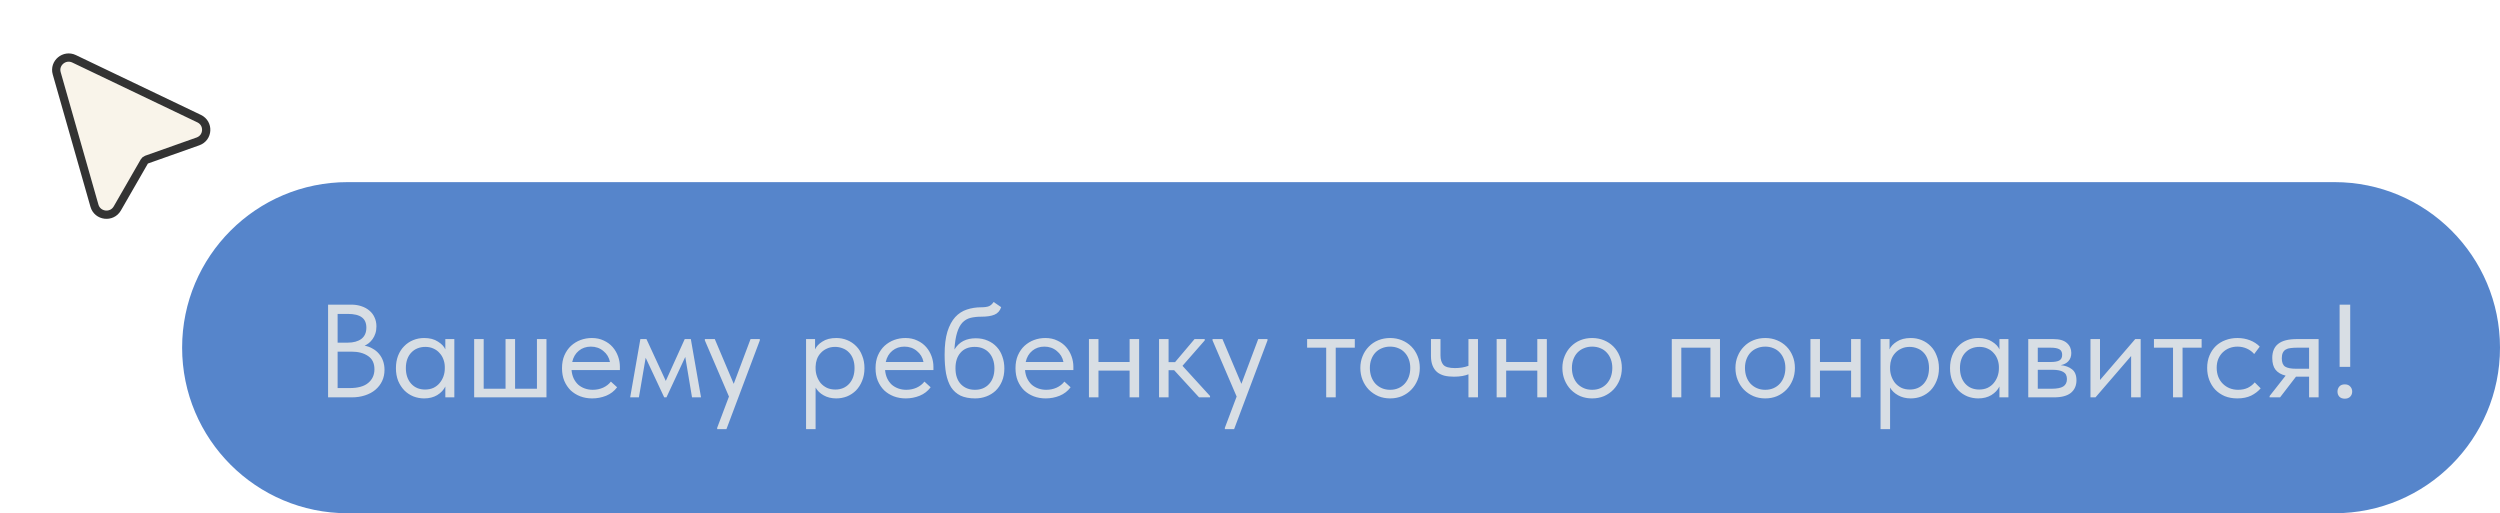
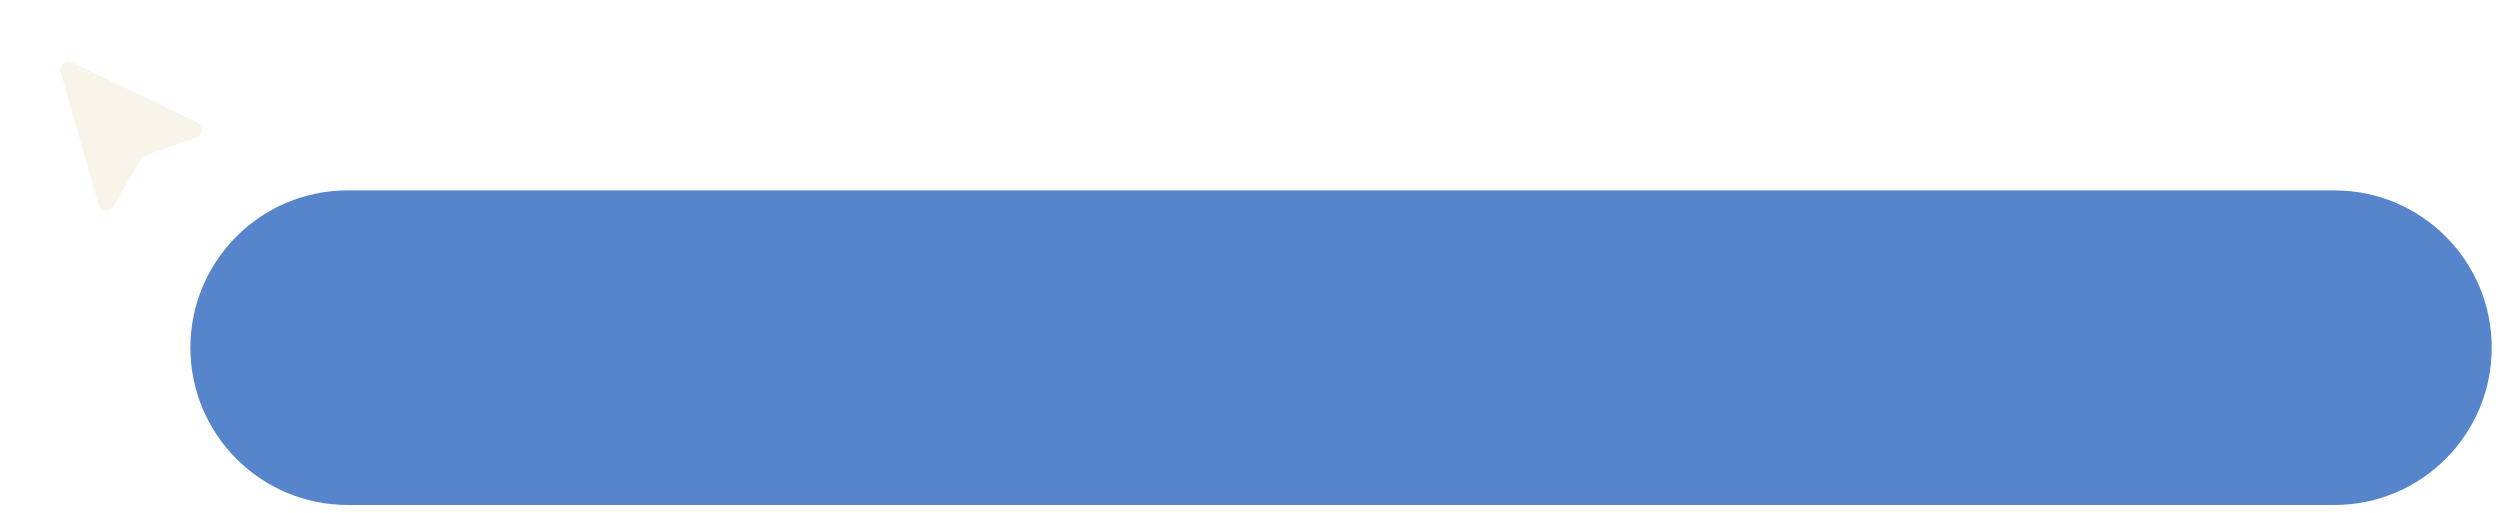
<svg xmlns="http://www.w3.org/2000/svg" width="302" height="62" viewBox="0 0 302 62" fill="none">
  <g filter="url(#filter0_d_4963_392)">
    <path d="M11.892 23.712L7.334 7.72C7.098 6.894 7.956 6.181 8.736 6.554L23.838 13.779C24.642 14.164 24.581 15.316 23.742 15.613L17.531 17.814C17.306 17.894 17.116 18.051 16.998 18.258L13.732 23.936C13.291 24.703 12.135 24.562 11.892 23.712Z" fill="#F9F4EA" />
-     <path d="M6.851 7.855C6.498 6.616 7.784 5.547 8.953 6.106L24.056 13.332C25.261 13.908 25.17 15.636 23.912 16.082L17.701 18.283C17.588 18.323 17.494 18.401 17.435 18.504L14.168 24.183C13.507 25.333 11.773 25.122 11.409 23.846L6.851 7.855Z" stroke="#333333" />
  </g>
  <path d="M42 23H282C292.493 23 301 31.507 301 42C301 52.493 292.493 61 282 61H42C31.507 61 23 52.493 23 42C23 31.507 31.507 23 42 23Z" fill="#5685CB" />
-   <path d="M42 23H282C292.493 23 301 31.507 301 42C301 52.493 292.493 61 282 61H42C31.507 61 23 52.493 23 42C23 31.507 31.507 23 42 23Z" stroke="#5685CB" stroke-width="2" />
-   <path opacity="0.8" d="M39.632 36.8H42.416C42.875 36.8 43.291 36.864 43.664 36.992C44.048 37.12 44.373 37.301 44.64 37.536C44.907 37.76 45.109 38.032 45.248 38.352C45.397 38.672 45.472 39.029 45.472 39.424C45.472 39.744 45.429 40.032 45.344 40.288C45.259 40.544 45.147 40.768 45.008 40.96C44.869 41.152 44.715 41.317 44.544 41.456C44.373 41.584 44.208 41.685 44.048 41.76C44.4 41.824 44.72 41.941 45.008 42.112C45.307 42.272 45.563 42.48 45.776 42.736C45.989 42.981 46.155 43.269 46.272 43.6C46.389 43.931 46.448 44.288 46.448 44.672C46.448 45.173 46.352 45.627 46.16 46.032C45.968 46.437 45.696 46.789 45.344 47.088C45.003 47.376 44.587 47.6 44.096 47.76C43.616 47.92 43.088 48 42.512 48H39.632V36.8ZM40.784 42.48V46.88H42.224C43.237 46.88 43.989 46.672 44.48 46.256C44.981 45.84 45.232 45.291 45.232 44.608C45.232 43.883 44.976 43.349 44.464 43.008C43.952 42.656 43.296 42.48 42.496 42.48H40.784ZM40.784 37.92V41.392H42C42.693 41.392 43.243 41.243 43.648 40.944C44.053 40.635 44.256 40.181 44.256 39.584C44.256 39.019 44.075 38.603 43.712 38.336C43.349 38.059 42.779 37.92 42 37.92H40.784ZM51.236 48.128C50.788 48.128 50.356 48.048 49.94 47.888C49.524 47.717 49.162 47.477 48.852 47.168C48.543 46.848 48.292 46.464 48.1 46.016C47.919 45.557 47.828 45.045 47.828 44.48C47.828 43.925 47.914 43.424 48.084 42.976C48.266 42.517 48.511 42.133 48.82 41.824C49.13 41.504 49.492 41.259 49.908 41.088C50.324 40.917 50.767 40.832 51.236 40.832C51.908 40.832 52.463 40.976 52.9 41.264C53.348 41.541 53.647 41.856 53.796 42.208V40.96H54.884V48H53.796V46.688C53.594 47.104 53.268 47.451 52.82 47.728C52.372 47.995 51.844 48.128 51.236 48.128ZM51.348 47.056C51.732 47.056 52.074 46.987 52.372 46.848C52.671 46.699 52.916 46.507 53.108 46.272C53.311 46.027 53.466 45.755 53.572 45.456C53.679 45.147 53.732 44.837 53.732 44.528V44.272C53.722 43.963 53.663 43.669 53.556 43.392C53.45 43.104 53.295 42.853 53.092 42.64C52.9 42.416 52.66 42.24 52.372 42.112C52.084 41.973 51.754 41.904 51.38 41.904C51.039 41.904 50.724 41.963 50.436 42.08C50.159 42.187 49.914 42.352 49.7 42.576C49.487 42.789 49.322 43.056 49.204 43.376C49.087 43.696 49.028 44.059 49.028 44.464C49.028 45.243 49.242 45.872 49.668 46.352C50.095 46.821 50.655 47.056 51.348 47.056ZM64.862 40.96H66.014V48H57.278V40.96H58.43V46.96H61.07V40.96H62.222V46.96H64.862V40.96ZM71.539 48.128C71.016 48.128 70.531 48.043 70.083 47.872C69.645 47.701 69.261 47.461 68.931 47.152C68.611 46.832 68.355 46.448 68.163 46C67.981 45.552 67.891 45.045 67.891 44.48C67.891 43.893 67.987 43.376 68.179 42.928C68.381 42.469 68.648 42.085 68.979 41.776C69.32 41.467 69.704 41.232 70.131 41.072C70.568 40.912 71.021 40.832 71.491 40.832C72.035 40.832 72.515 40.933 72.931 41.136C73.357 41.328 73.715 41.589 74.003 41.92C74.291 42.251 74.509 42.624 74.659 43.04C74.808 43.456 74.883 43.877 74.883 44.304V44.704H69.043C69.075 45.077 69.16 45.413 69.299 45.712C69.437 46 69.619 46.251 69.843 46.464C70.077 46.667 70.344 46.821 70.643 46.928C70.941 47.035 71.261 47.088 71.603 47.088C72.051 47.088 72.467 47.003 72.851 46.832C73.245 46.651 73.56 46.405 73.795 46.096L74.547 46.784C74.205 47.243 73.763 47.584 73.219 47.808C72.685 48.021 72.125 48.128 71.539 48.128ZM71.379 41.872C70.813 41.872 70.328 42.037 69.923 42.368C69.517 42.699 69.251 43.152 69.123 43.728H73.683C73.576 43.184 73.309 42.741 72.883 42.4C72.467 42.048 71.965 41.872 71.379 41.872ZM77.356 40.96H78.092L80.428 46.016L82.716 40.96H83.452L84.684 48H83.596L82.78 43.12L80.508 48H80.236L77.996 43.216L77.18 48H76.124L77.356 40.96ZM86.634 51.68L88.058 47.904L85.146 41.12V40.96H86.346L88.634 46.368L90.666 40.96H91.786V41.12L87.754 51.84H86.634V51.68ZM97.372 51.84V40.96H98.46V42.208C98.609 41.856 98.903 41.541 99.34 41.264C99.777 40.976 100.337 40.832 101.02 40.832C101.489 40.832 101.932 40.917 102.348 41.088C102.764 41.259 103.127 41.504 103.436 41.824C103.745 42.133 103.985 42.517 104.156 42.976C104.337 43.424 104.428 43.925 104.428 44.48C104.428 45.045 104.332 45.557 104.14 46.016C103.959 46.464 103.713 46.848 103.404 47.168C103.095 47.477 102.732 47.717 102.316 47.888C101.9 48.048 101.468 48.128 101.02 48.128C100.444 48.128 99.937 48.005 99.5 47.76C99.062 47.515 98.737 47.2 98.524 46.816V51.84H97.372ZM100.876 41.904C100.503 41.904 100.172 41.973 99.884 42.112C99.596 42.24 99.35 42.416 99.148 42.64C98.945 42.853 98.79 43.104 98.684 43.392C98.588 43.669 98.534 43.963 98.524 44.272V44.528C98.524 44.837 98.577 45.147 98.684 45.456C98.79 45.755 98.94 46.027 99.132 46.272C99.335 46.507 99.585 46.699 99.884 46.848C100.183 46.987 100.524 47.056 100.908 47.056C101.601 47.056 102.161 46.821 102.588 46.352C103.015 45.872 103.228 45.243 103.228 44.464C103.228 44.059 103.169 43.696 103.052 43.376C102.935 43.056 102.769 42.789 102.556 42.576C102.343 42.352 102.092 42.187 101.804 42.08C101.516 41.963 101.207 41.904 100.876 41.904ZM109.414 48.128C108.891 48.128 108.406 48.043 107.958 47.872C107.52 47.701 107.136 47.461 106.806 47.152C106.486 46.832 106.23 46.448 106.038 46C105.856 45.552 105.766 45.045 105.766 44.48C105.766 43.893 105.862 43.376 106.054 42.928C106.256 42.469 106.523 42.085 106.854 41.776C107.195 41.467 107.579 41.232 108.006 41.072C108.443 40.912 108.896 40.832 109.366 40.832C109.91 40.832 110.39 40.933 110.806 41.136C111.232 41.328 111.59 41.589 111.878 41.92C112.166 42.251 112.384 42.624 112.534 43.04C112.683 43.456 112.758 43.877 112.758 44.304V44.704H106.918C106.95 45.077 107.035 45.413 107.174 45.712C107.312 46 107.494 46.251 107.718 46.464C107.952 46.667 108.219 46.821 108.518 46.928C108.816 47.035 109.136 47.088 109.478 47.088C109.926 47.088 110.342 47.003 110.726 46.832C111.12 46.651 111.435 46.405 111.67 46.096L112.422 46.784C112.08 47.243 111.638 47.584 111.094 47.808C110.56 48.021 110 48.128 109.414 48.128ZM109.254 41.872C108.688 41.872 108.203 42.037 107.798 42.368C107.392 42.699 107.126 43.152 106.998 43.728H111.558C111.451 43.184 111.184 42.741 110.758 42.4C110.342 42.048 109.84 41.872 109.254 41.872ZM117.806 48.128C117.102 48.128 116.51 48.016 116.03 47.792C115.56 47.557 115.182 47.221 114.894 46.784C114.616 46.336 114.414 45.787 114.286 45.136C114.168 44.475 114.11 43.712 114.11 42.848C114.11 41.728 114.222 40.8 114.446 40.064C114.68 39.328 114.995 38.741 115.39 38.304C115.795 37.867 116.264 37.563 116.798 37.392C117.342 37.211 117.918 37.12 118.526 37.12C118.931 37.12 119.24 37.077 119.454 36.992C119.667 36.907 119.859 36.736 120.03 36.48L120.942 37.104C120.792 37.552 120.52 37.856 120.126 38.016C119.742 38.176 119.219 38.256 118.558 38.256C118.056 38.256 117.614 38.304 117.23 38.4C116.856 38.496 116.531 38.688 116.254 38.976C115.987 39.264 115.774 39.669 115.614 40.192C115.454 40.704 115.347 41.381 115.294 42.224C115.592 41.744 115.955 41.397 116.382 41.184C116.808 40.971 117.304 40.864 117.87 40.864C118.414 40.864 118.899 40.96 119.326 41.152C119.752 41.333 120.115 41.589 120.414 41.92C120.712 42.24 120.936 42.624 121.086 43.072C121.246 43.52 121.326 44 121.326 44.512C121.326 45.088 121.23 45.605 121.038 46.064C120.846 46.512 120.59 46.891 120.27 47.2C119.95 47.499 119.576 47.728 119.15 47.888C118.723 48.048 118.275 48.128 117.806 48.128ZM117.774 47.088C118.478 47.088 119.043 46.859 119.47 46.4C119.907 45.931 120.126 45.296 120.126 44.496C120.126 44.112 120.072 43.765 119.966 43.456C119.859 43.136 119.704 42.864 119.502 42.64C119.299 42.405 119.048 42.224 118.75 42.096C118.462 41.968 118.126 41.904 117.742 41.904C117.006 41.904 116.435 42.139 116.03 42.608C115.624 43.067 115.422 43.691 115.422 44.48C115.422 45.312 115.64 45.957 116.078 46.416C116.515 46.864 117.08 47.088 117.774 47.088ZM126.32 48.128C125.797 48.128 125.312 48.043 124.864 47.872C124.427 47.701 124.043 47.461 123.712 47.152C123.392 46.832 123.136 46.448 122.944 46C122.763 45.552 122.672 45.045 122.672 44.48C122.672 43.893 122.768 43.376 122.96 42.928C123.163 42.469 123.429 42.085 123.76 41.776C124.101 41.467 124.485 41.232 124.912 41.072C125.349 40.912 125.803 40.832 126.272 40.832C126.816 40.832 127.296 40.933 127.712 41.136C128.139 41.328 128.496 41.589 128.784 41.92C129.072 42.251 129.291 42.624 129.44 43.04C129.589 43.456 129.664 43.877 129.664 44.304V44.704H123.824C123.856 45.077 123.941 45.413 124.08 45.712C124.219 46 124.4 46.251 124.624 46.464C124.859 46.667 125.125 46.821 125.424 46.928C125.723 47.035 126.043 47.088 126.384 47.088C126.832 47.088 127.248 47.003 127.632 46.832C128.027 46.651 128.341 46.405 128.576 46.096L129.328 46.784C128.987 47.243 128.544 47.584 128 47.808C127.467 48.021 126.907 48.128 126.32 48.128ZM126.16 41.872C125.595 41.872 125.109 42.037 124.704 42.368C124.299 42.699 124.032 43.152 123.904 43.728H128.464C128.357 43.184 128.091 42.741 127.664 42.4C127.248 42.048 126.747 41.872 126.16 41.872ZM136.456 44.768H132.696V48H131.544V40.96H132.696V43.728H136.456V40.96H137.608V48H136.456V44.768ZM140.013 40.96H141.164V43.744H141.949L144.301 40.96H145.533V41.12L142.845 44.192L146.173 47.84V48H144.845L141.837 44.72H141.164V48H140.013V40.96ZM147.962 51.68L149.386 47.904L146.474 41.12V40.96H147.674L149.962 46.368L151.994 40.96H153.114V41.12L149.082 51.84H147.962V51.68ZM160.204 42H157.9V40.96H163.66V42H161.356V48H160.204V42ZM167.928 48.128C167.416 48.128 166.942 48.037 166.504 47.856C166.067 47.664 165.683 47.403 165.352 47.072C165.032 46.741 164.782 46.352 164.6 45.904C164.419 45.456 164.328 44.971 164.328 44.448C164.328 43.936 164.419 43.461 164.6 43.024C164.782 42.576 165.032 42.192 165.352 41.872C165.672 41.541 166.051 41.285 166.488 41.104C166.936 40.923 167.416 40.832 167.928 40.832C168.44 40.832 168.915 40.923 169.352 41.104C169.79 41.285 170.168 41.536 170.488 41.856C170.808 42.176 171.059 42.56 171.24 43.008C171.422 43.445 171.512 43.925 171.512 44.448C171.512 44.971 171.422 45.456 171.24 45.904C171.059 46.352 170.808 46.741 170.488 47.072C170.168 47.403 169.79 47.664 169.352 47.856C168.915 48.037 168.44 48.128 167.928 48.128ZM167.928 47.088C168.291 47.088 168.622 47.024 168.92 46.896C169.219 46.768 169.475 46.587 169.688 46.352C169.902 46.117 170.067 45.84 170.184 45.52C170.302 45.189 170.36 44.832 170.36 44.448C170.36 44.064 170.302 43.717 170.184 43.408C170.067 43.088 169.902 42.816 169.688 42.592C169.475 42.357 169.219 42.181 168.92 42.064C168.622 41.936 168.291 41.872 167.928 41.872C167.566 41.872 167.235 41.936 166.936 42.064C166.638 42.181 166.376 42.357 166.152 42.592C165.939 42.816 165.774 43.088 165.656 43.408C165.539 43.717 165.48 44.064 165.48 44.448C165.48 44.832 165.539 45.189 165.656 45.52C165.774 45.84 165.939 46.117 166.152 46.352C166.376 46.587 166.638 46.768 166.936 46.896C167.235 47.024 167.566 47.088 167.928 47.088ZM177.388 45.216C177.185 45.301 176.934 45.371 176.636 45.424C176.337 45.477 176.001 45.504 175.628 45.504C175.19 45.504 174.801 45.461 174.46 45.376C174.118 45.28 173.83 45.136 173.596 44.944C173.361 44.741 173.18 44.48 173.052 44.16C172.924 43.84 172.86 43.451 172.86 42.992V40.96H174.012V42.928C174.012 43.429 174.129 43.813 174.364 44.08C174.598 44.336 175.068 44.464 175.772 44.464C176.369 44.464 176.908 44.373 177.388 44.192V40.96H178.54V48H177.388V45.216ZM185.706 44.768H181.946V48H180.794V40.96H181.946V43.728H185.706V40.96H186.858V48H185.706V44.768ZM192.335 48.128C191.823 48.128 191.348 48.037 190.911 47.856C190.473 47.664 190.089 47.403 189.759 47.072C189.439 46.741 189.188 46.352 189.007 45.904C188.825 45.456 188.735 44.971 188.735 44.448C188.735 43.936 188.825 43.461 189.007 43.024C189.188 42.576 189.439 42.192 189.759 41.872C190.079 41.541 190.457 41.285 190.895 41.104C191.343 40.923 191.823 40.832 192.335 40.832C192.847 40.832 193.321 40.923 193.759 41.104C194.196 41.285 194.575 41.536 194.895 41.856C195.215 42.176 195.465 42.56 195.647 43.008C195.828 43.445 195.919 43.925 195.919 44.448C195.919 44.971 195.828 45.456 195.647 45.904C195.465 46.352 195.215 46.741 194.895 47.072C194.575 47.403 194.196 47.664 193.759 47.856C193.321 48.037 192.847 48.128 192.335 48.128ZM192.335 47.088C192.697 47.088 193.028 47.024 193.327 46.896C193.625 46.768 193.881 46.587 194.095 46.352C194.308 46.117 194.473 45.84 194.591 45.52C194.708 45.189 194.767 44.832 194.767 44.448C194.767 44.064 194.708 43.717 194.591 43.408C194.473 43.088 194.308 42.816 194.095 42.592C193.881 42.357 193.625 42.181 193.327 42.064C193.028 41.936 192.697 41.872 192.335 41.872C191.972 41.872 191.641 41.936 191.343 42.064C191.044 42.181 190.783 42.357 190.559 42.592C190.345 42.816 190.18 43.088 190.062 43.408C189.945 43.717 189.887 44.064 189.887 44.448C189.887 44.832 189.945 45.189 190.062 45.52C190.18 45.84 190.345 46.117 190.559 46.352C190.783 46.587 191.044 46.768 191.343 46.896C191.641 47.024 191.972 47.088 192.335 47.088ZM201.95 40.96H207.774V48H206.622V42H203.102V48H201.95V40.96ZM213.241 48.128C212.729 48.128 212.254 48.037 211.817 47.856C211.379 47.664 210.995 47.403 210.665 47.072C210.345 46.741 210.094 46.352 209.913 45.904C209.731 45.456 209.641 44.971 209.641 44.448C209.641 43.936 209.731 43.461 209.913 43.024C210.094 42.576 210.345 42.192 210.665 41.872C210.985 41.541 211.363 41.285 211.801 41.104C212.249 40.923 212.729 40.832 213.241 40.832C213.753 40.832 214.227 40.923 214.665 41.104C215.102 41.285 215.481 41.536 215.801 41.856C216.121 42.176 216.371 42.56 216.553 43.008C216.734 43.445 216.825 43.925 216.825 44.448C216.825 44.971 216.734 45.456 216.553 45.904C216.371 46.352 216.121 46.741 215.801 47.072C215.481 47.403 215.102 47.664 214.665 47.856C214.227 48.037 213.753 48.128 213.241 48.128ZM213.241 47.088C213.603 47.088 213.934 47.024 214.233 46.896C214.531 46.768 214.787 46.587 215.001 46.352C215.214 46.117 215.379 45.84 215.497 45.52C215.614 45.189 215.673 44.832 215.673 44.448C215.673 44.064 215.614 43.717 215.497 43.408C215.379 43.088 215.214 42.816 215.001 42.592C214.787 42.357 214.531 42.181 214.233 42.064C213.934 41.936 213.603 41.872 213.241 41.872C212.878 41.872 212.547 41.936 212.249 42.064C211.95 42.181 211.689 42.357 211.465 42.592C211.251 42.816 211.086 43.088 210.969 43.408C210.851 43.717 210.793 44.064 210.793 44.448C210.793 44.832 210.851 45.189 210.969 45.52C211.086 45.84 211.251 46.117 211.465 46.352C211.689 46.587 211.95 46.768 212.249 46.896C212.547 47.024 212.878 47.088 213.241 47.088ZM223.612 44.768H219.852V48H218.7V40.96H219.852V43.728H223.612V40.96H224.764V48H223.612V44.768ZM227.169 51.84V40.96H228.257V42.208C228.406 41.856 228.699 41.541 229.137 41.264C229.574 40.976 230.134 40.832 230.817 40.832C231.286 40.832 231.729 40.917 232.145 41.088C232.561 41.259 232.923 41.504 233.233 41.824C233.542 42.133 233.782 42.517 233.953 42.976C234.134 43.424 234.225 43.925 234.225 44.48C234.225 45.045 234.129 45.557 233.937 46.016C233.755 46.464 233.51 46.848 233.201 47.168C232.891 47.477 232.529 47.717 232.113 47.888C231.697 48.048 231.265 48.128 230.817 48.128C230.241 48.128 229.734 48.005 229.297 47.76C228.859 47.515 228.534 47.2 228.321 46.816V51.84H227.169ZM230.673 41.904C230.299 41.904 229.969 41.973 229.681 42.112C229.393 42.24 229.147 42.416 228.945 42.64C228.742 42.853 228.587 43.104 228.481 43.392C228.385 43.669 228.331 43.963 228.321 44.272V44.528C228.321 44.837 228.374 45.147 228.481 45.456C228.587 45.755 228.737 46.027 228.929 46.272C229.131 46.507 229.382 46.699 229.681 46.848C229.979 46.987 230.321 47.056 230.705 47.056C231.398 47.056 231.958 46.821 232.385 46.352C232.811 45.872 233.025 45.243 233.025 44.464C233.025 44.059 232.966 43.696 232.849 43.376C232.731 43.056 232.566 42.789 232.353 42.576C232.139 42.352 231.889 42.187 231.601 42.08C231.313 41.963 231.003 41.904 230.673 41.904ZM238.971 48.128C238.523 48.128 238.091 48.048 237.675 47.888C237.259 47.717 236.896 47.477 236.587 47.168C236.277 46.848 236.027 46.464 235.835 46.016C235.653 45.557 235.563 45.045 235.563 44.48C235.563 43.925 235.648 43.424 235.819 42.976C236 42.517 236.245 42.133 236.555 41.824C236.864 41.504 237.227 41.259 237.643 41.088C238.059 40.917 238.501 40.832 238.971 40.832C239.643 40.832 240.197 40.976 240.635 41.264C241.083 41.541 241.381 41.856 241.531 42.208V40.96H242.619V48H241.531V46.688C241.328 47.104 241.003 47.451 240.555 47.728C240.107 47.995 239.579 48.128 238.971 48.128ZM239.083 47.056C239.467 47.056 239.808 46.987 240.107 46.848C240.405 46.699 240.651 46.507 240.843 46.272C241.045 46.027 241.2 45.755 241.307 45.456C241.413 45.147 241.467 44.837 241.467 44.528V44.272C241.456 43.963 241.397 43.669 241.291 43.392C241.184 43.104 241.029 42.853 240.827 42.64C240.635 42.416 240.395 42.24 240.107 42.112C239.819 41.973 239.488 41.904 239.115 41.904C238.773 41.904 238.459 41.963 238.171 42.08C237.893 42.187 237.648 42.352 237.435 42.576C237.221 42.789 237.056 43.056 236.939 43.376C236.821 43.696 236.763 44.059 236.763 44.464C236.763 45.243 236.976 45.872 237.403 46.352C237.829 46.821 238.389 47.056 239.083 47.056ZM245.013 40.96H248.053C248.789 40.96 249.333 41.12 249.685 41.44C250.037 41.749 250.213 42.149 250.213 42.64C250.213 43.045 250.095 43.376 249.861 43.632C249.637 43.877 249.327 44.037 248.933 44.112C249.487 44.165 249.941 44.331 250.293 44.608C250.655 44.885 250.837 45.328 250.837 45.936C250.837 46.576 250.613 47.083 250.165 47.456C249.717 47.819 249.039 48 248.133 48H245.013V40.96ZM246.164 44.672V46.96H247.812C248.474 46.96 248.949 46.869 249.237 46.688C249.535 46.496 249.685 46.197 249.685 45.792C249.685 45.376 249.535 45.088 249.237 44.928C248.949 44.757 248.527 44.672 247.973 44.672H246.164ZM246.164 42V43.728H247.765C248.191 43.728 248.522 43.669 248.757 43.552C248.991 43.424 249.109 43.195 249.109 42.864C249.109 42.544 248.997 42.32 248.773 42.192C248.549 42.064 248.202 42 247.733 42H246.164ZM252.528 40.96H253.68V45.904L257.936 40.96H258.592V48H257.44V43.008L253.136 48H252.528V40.96ZM262.501 42H260.197V40.96H265.957V42H263.653V48H262.501V42ZM270.273 48.128C269.708 48.128 269.201 48.037 268.753 47.856C268.305 47.664 267.921 47.403 267.601 47.072C267.292 46.741 267.052 46.352 266.881 45.904C266.71 45.456 266.625 44.971 266.625 44.448C266.625 43.883 266.721 43.376 266.913 42.928C267.105 42.48 267.361 42.101 267.681 41.792C268.012 41.483 268.396 41.248 268.833 41.088C269.281 40.917 269.761 40.832 270.273 40.832C270.817 40.832 271.324 40.923 271.793 41.104C272.262 41.285 272.657 41.541 272.977 41.872L272.305 42.768C272.07 42.491 271.777 42.272 271.425 42.112C271.073 41.952 270.694 41.872 270.289 41.872C269.948 41.872 269.622 41.931 269.313 42.048C269.014 42.165 268.748 42.336 268.513 42.56C268.289 42.773 268.108 43.04 267.969 43.36C267.841 43.669 267.777 44.027 267.777 44.432C267.777 44.827 267.841 45.189 267.969 45.52C268.097 45.84 268.278 46.117 268.513 46.352C268.748 46.587 269.02 46.768 269.329 46.896C269.649 47.024 269.996 47.088 270.369 47.088C270.806 47.088 271.196 47.008 271.537 46.848C271.878 46.677 272.156 46.459 272.369 46.192L273.089 46.912C272.79 47.264 272.406 47.557 271.937 47.792C271.468 48.016 270.913 48.128 270.273 48.128ZM274.169 47.84L276.105 45.376C275.572 45.248 275.166 45.013 274.889 44.672C274.622 44.331 274.489 43.856 274.489 43.248C274.489 42.48 274.729 41.909 275.209 41.536C275.689 41.152 276.446 40.96 277.481 40.96H280.089V48H278.937V45.504H277.353L275.433 48H274.169V47.84ZM278.937 44.544V42H277.481C277.193 42 276.932 42.016 276.697 42.048C276.473 42.069 276.281 42.128 276.121 42.224C275.972 42.309 275.854 42.437 275.769 42.608C275.684 42.779 275.641 43.003 275.641 43.28C275.641 43.771 275.774 44.107 276.041 44.288C276.318 44.459 276.756 44.544 277.353 44.544H278.937ZM282.625 36.8H283.905V44.32H282.625V36.8ZM283.249 48.16C282.972 48.16 282.753 48.08 282.593 47.92C282.444 47.749 282.369 47.547 282.369 47.312C282.369 47.067 282.444 46.859 282.593 46.688C282.743 46.517 282.961 46.432 283.249 46.432C283.537 46.432 283.756 46.517 283.905 46.688C284.065 46.859 284.145 47.067 284.145 47.312C284.145 47.547 284.065 47.749 283.905 47.92C283.745 48.08 283.527 48.16 283.249 48.16Z" fill="#F9F4EA" />
  <defs>
    <filter id="filter0_d_4963_392" x="4.288" y="4.455" width="23.124" height="23.979" filterUnits="userSpaceOnUse" color-interpolation-filters="sRGB">
      <feFlood flood-opacity="0" result="BackgroundImageFix" />
      <feColorMatrix in="SourceAlpha" type="matrix" values="0 0 0 0 0 0 0 0 0 0 0 0 0 0 0 0 0 0 127 0" result="hardAlpha" />
      <feOffset dy="1" />
      <feGaussianBlur stdDeviation="1" />
      <feComposite in2="hardAlpha" operator="out" />
      <feColorMatrix type="matrix" values="0 0 0 0 0 0 0 0 0 0 0 0 0 0 0 0 0 0 0.08 0" />
      <feBlend mode="normal" in2="BackgroundImageFix" result="effect1_dropShadow_4963_392" />
      <feBlend mode="normal" in="SourceGraphic" in2="effect1_dropShadow_4963_392" result="shape" />
    </filter>
  </defs>
</svg>